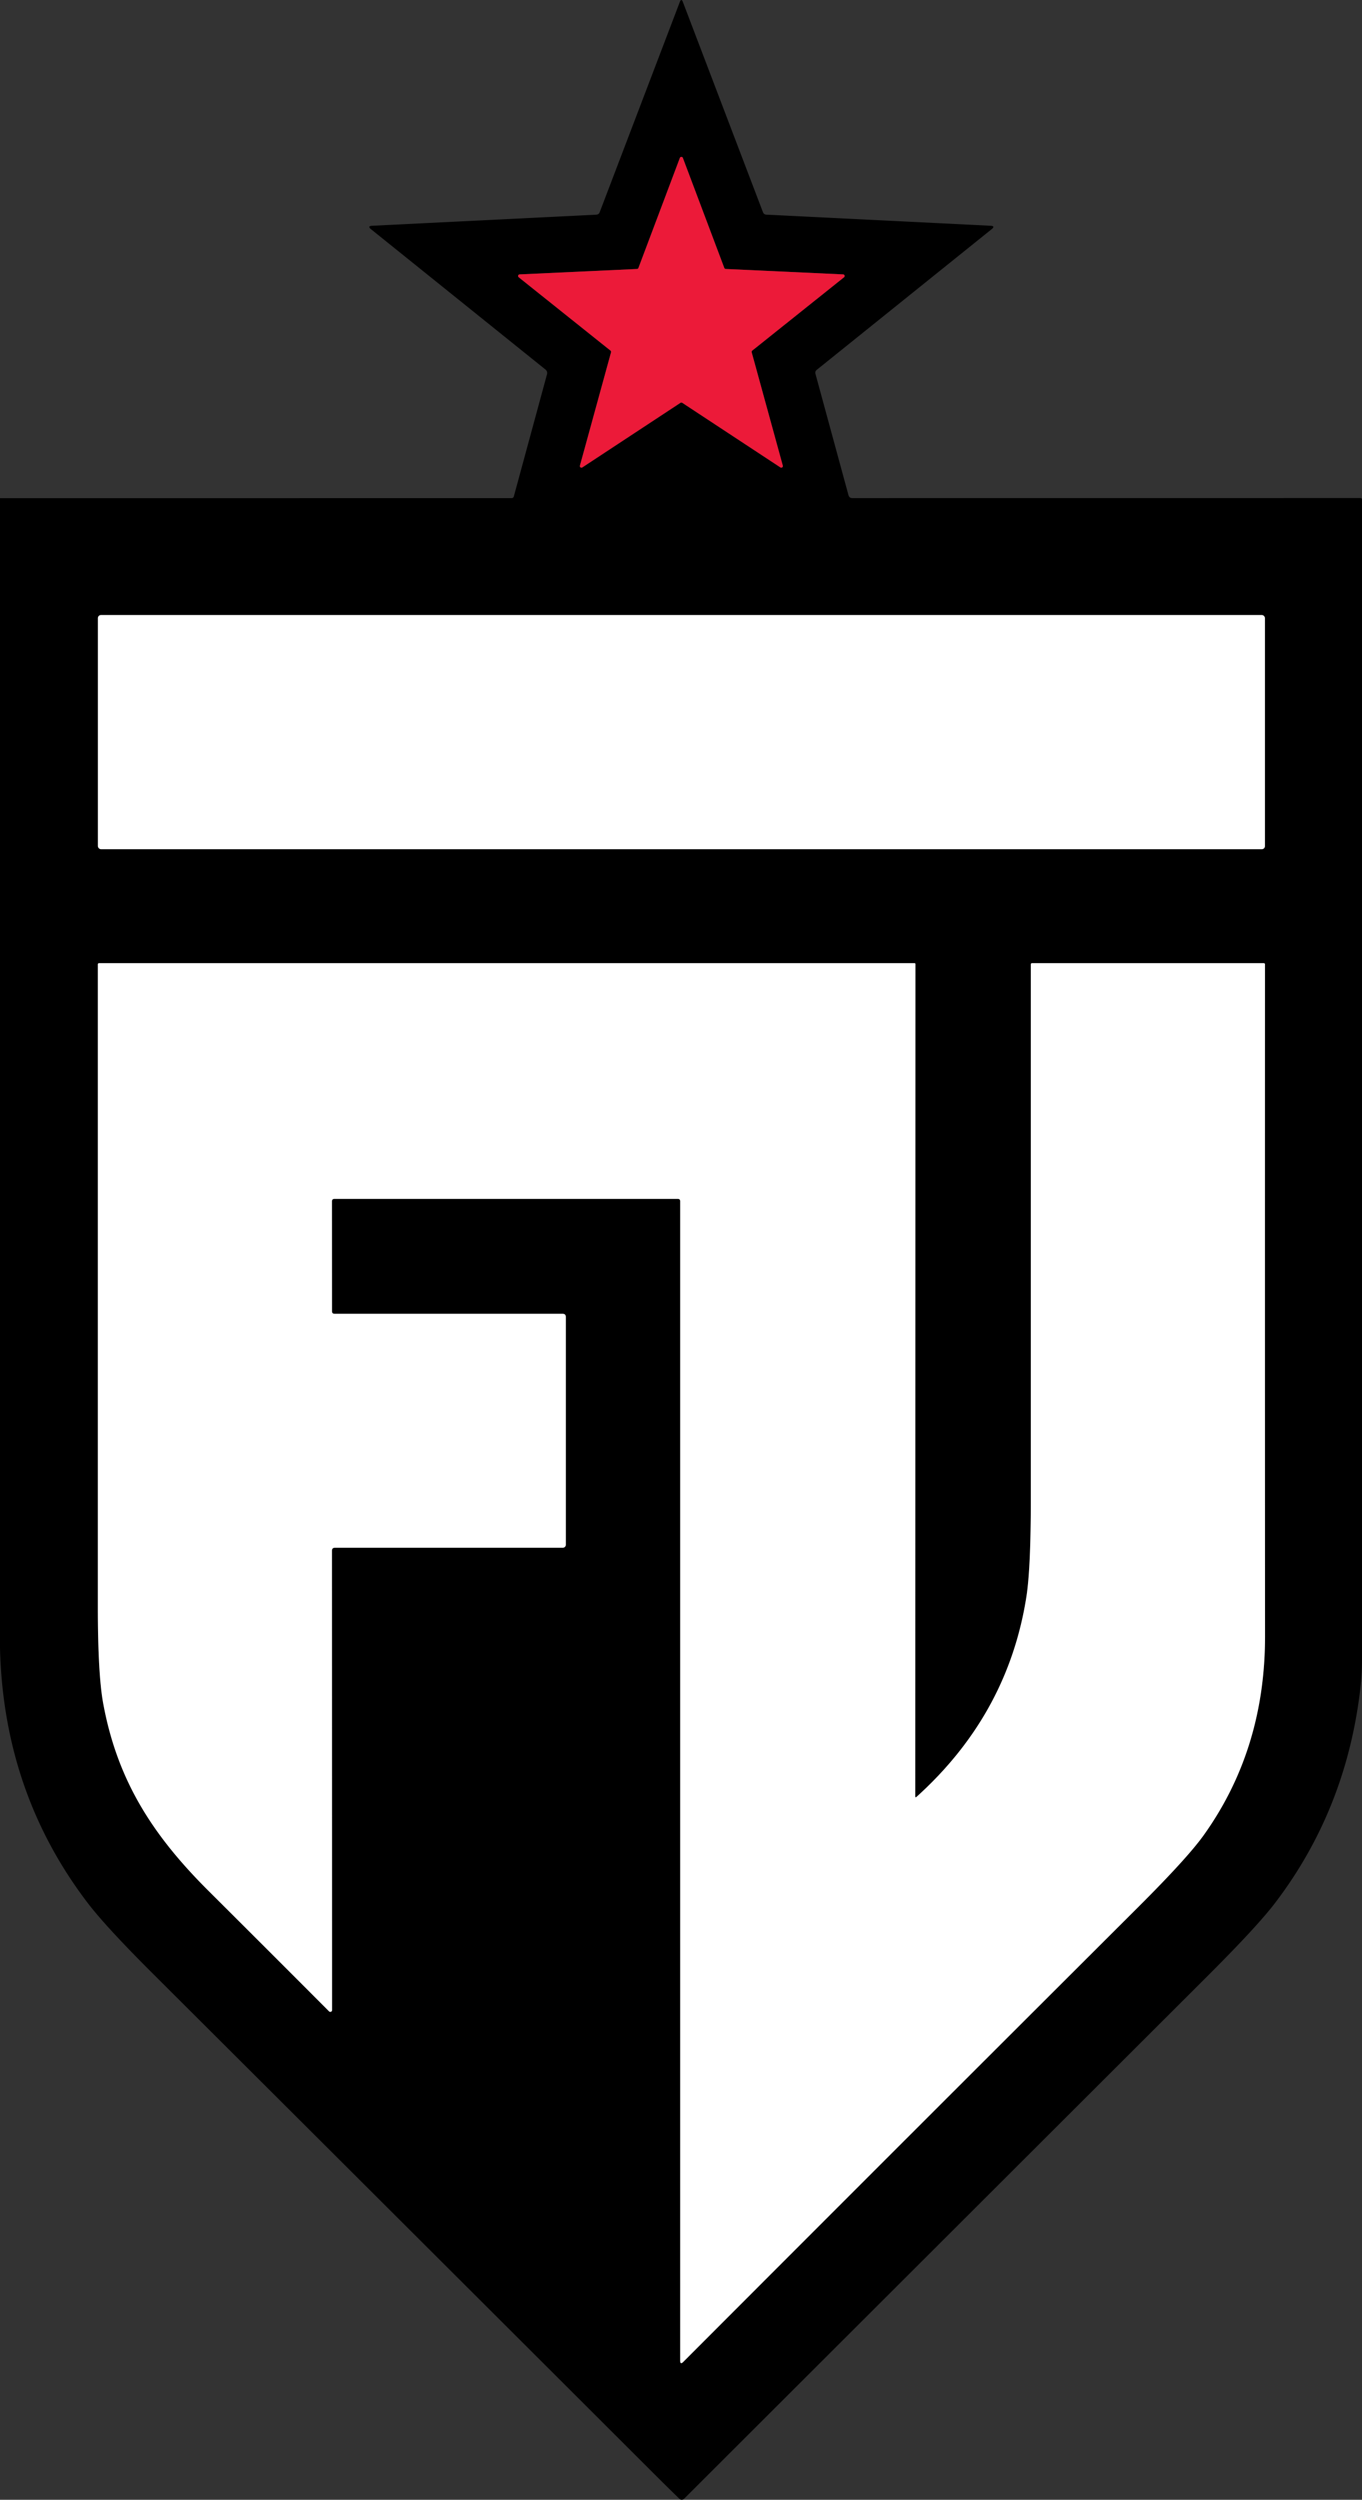
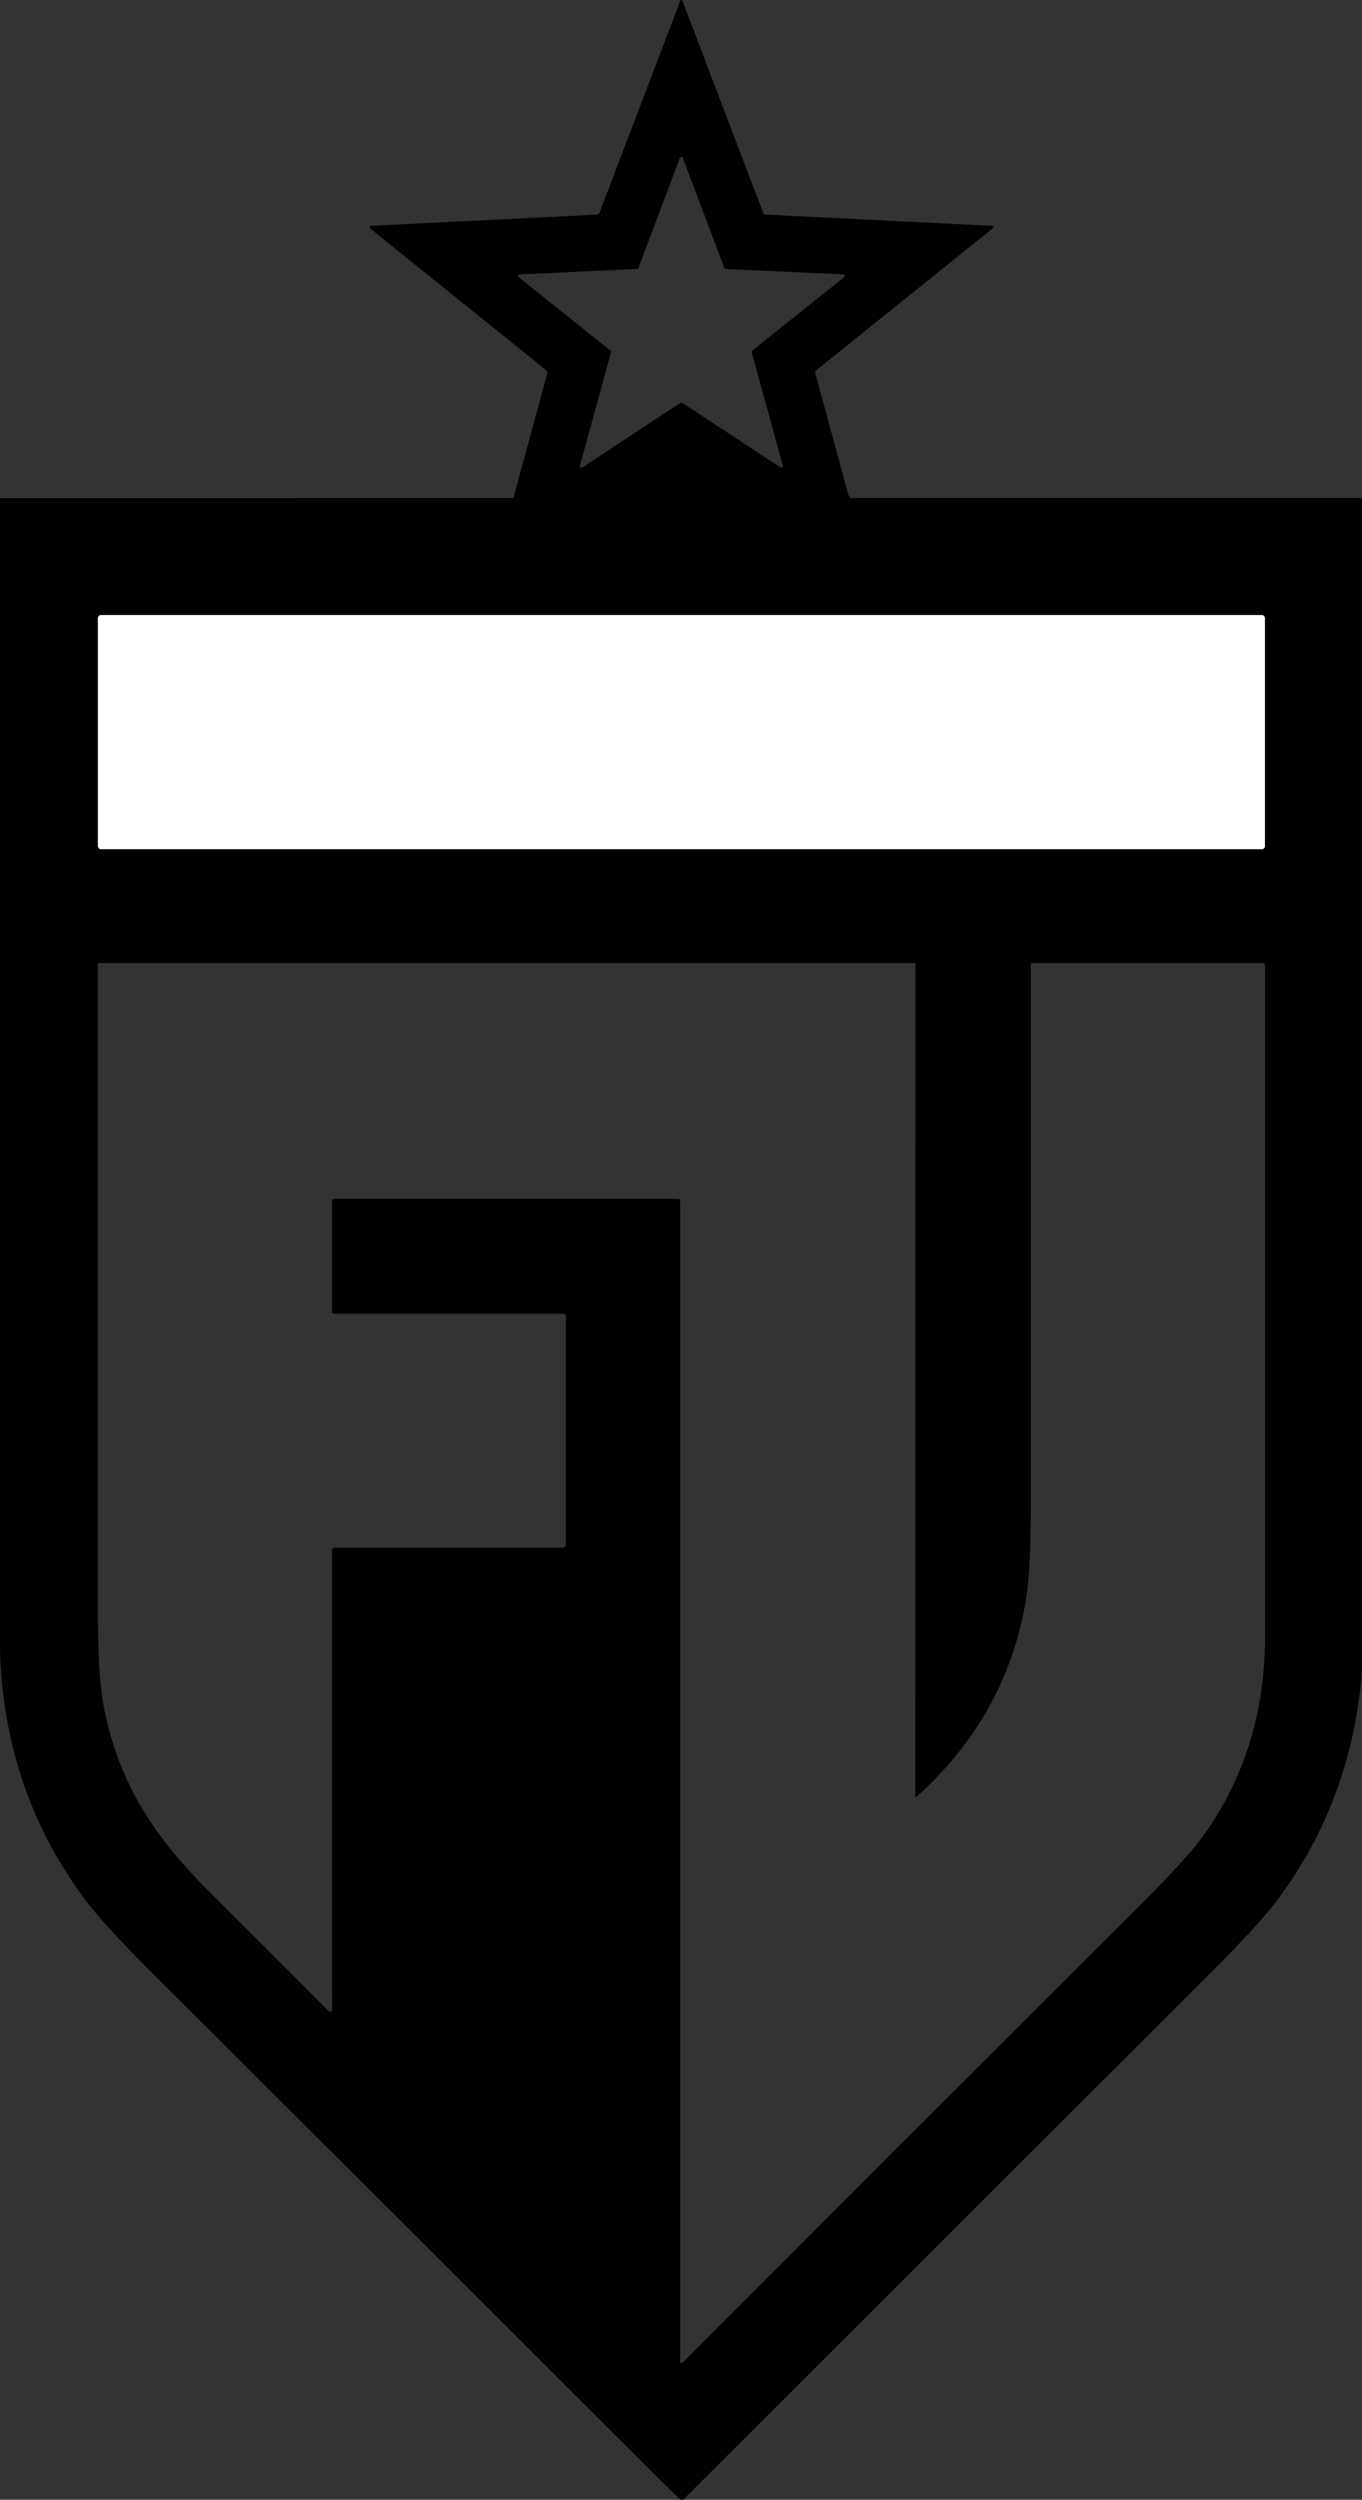
<svg xmlns="http://www.w3.org/2000/svg" version="2.0" viewBox="0 0.16 278.83 511.55">
  <rect x="0" y="0.16" width="278.83" height="511.55" fill="#333333" stroke="none" />
  <path fill="#000000" d=" M 0.00 337.44 L 0.00 102.11 L 104.70 102.10 Q 105.10 102.10 105.20 101.72 L 111.99 76.73 A 0.90 0.90 0.0 0 0 111.69 75.80 L 75.97 47.08 Q 75.14 46.41 76.21 46.36 L 122.09 44.09 Q 122.59 44.06 122.77 43.59 L 139.17 0.57 Q 139.48 -0.25 139.80 0.57 L 156.19 43.58 Q 156.38 44.06 156.89 44.09 L 202.79 46.36 Q 203.82 46.41 203.01 47.06 L 167.20 75.85 Q 166.81 76.17 166.94 76.66 L 173.70 101.49 Q 173.87 102.09 174.48 102.09 L 278.52 102.08 Q 278.83 102.08 278.83 102.40 Q 278.83 221.02 278.83 339.75 Q 278.83 342.63 278.51 345.50 Q 275.68 370.40 260.98 389.65 Q 257.32 394.43 247.42 404.32 Q 194.60 457.04 140.10 511.45 Q 139.57 511.97 139.04 511.46 Q 136.36 508.86 133.38 505.88 Q 82.43 455.02 31.45 404.20 Q 21.64 394.43 17.90 389.51 Q 0.72 366.94 0.00 337.44 Z M 148.57 55.20 A 0.33 0.33 0.0 0 1 148.28 54.99 L 139.80 32.48 A 0.33 0.33 0.0 0 0 139.18 32.48 L 130.70 54.99 A 0.33 0.33 0.0 0 1 130.41 55.20 L 106.38 56.31 A 0.33 0.33 0.0 0 0 106.19 56.90 L 124.98 71.91 A 0.33 0.33 0.0 0 1 125.09 72.26 L 118.72 95.45 A 0.33 0.33 0.0 0 0 119.22 95.81 L 139.31 82.59 A 0.33 0.33 0.0 0 1 139.67 82.59 L 159.76 95.81 A 0.33 0.33 0.0 0 0 160.26 95.45 L 153.89 72.26 A 0.33 0.33 0.0 0 1 154.00 71.91 L 172.79 56.90 A 0.33 0.33 0.0 0 0 172.60 56.31 L 148.57 55.20 Z M 258.96 126.65 A 0.63 0.63 0.0 0 0 258.33 126.02 L 20.67 126.02 A 0.63 0.63 0.0 0 0 20.04 126.65 L 20.04 173.31 A 0.63 0.63 0.0 0 0 20.67 173.94 L 258.33 173.94 A 0.63 0.63 0.0 0 0 258.96 173.31 L 258.96 126.65 Z M 187.38 367.76 L 187.41 197.43 A 0.18 0.17 -0.0 0 0 187.23 197.26 L 20.27 197.26 A 0.24 0.24 0.0 0 0 20.03 197.50 Q 20.03 263.23 20.03 329.00 Q 20.03 342.94 21.16 348.93 C 24.10 364.67 31.33 375.82 42.79 387.21 Q 55.19 399.56 67.36 411.76 A 0.36 0.36 0.0 0 0 67.98 411.50 L 67.96 317.50 Q 67.96 316.89 68.57 316.89 L 115.22 316.89 A 0.62 0.62 0.0 0 0 115.84 316.27 L 115.84 269.68 Q 115.84 269.01 115.18 269.01 L 68.49 269.01 Q 67.97 269.01 67.97 268.49 L 67.96 246.02 Q 67.96 245.50 68.48 245.50 L 138.75 245.50 Q 139.25 245.50 139.25 246.00 L 139.25 483.24 Q 139.25 484.13 139.88 483.50 Q 186.31 437.01 232.90 390.54 Q 243.00 380.47 246.36 375.80 Q 258.99 358.20 258.98 335.00 Q 258.95 266.22 258.97 197.50 A 0.24 0.24 0.0 0 0 258.73 197.26 L 211.27 197.26 A 0.24 0.24 0.0 0 0 211.03 197.50 Q 211.03 252.22 211.03 306.99 Q 211.03 321.13 210.12 326.95 Q 206.34 350.99 187.63 367.87 Q 187.38 368.09 187.38 367.76 Z" />
-   <path fill="#ec1a39" d=" M 148.57 55.20 L 172.60 56.31 A 0.33 0.33 0.0 0 1 172.79 56.90 L 154.00 71.91 A 0.33 0.33 0.0 0 0 153.89 72.26 L 160.26 95.45 A 0.33 0.33 0.0 0 1 159.76 95.81 L 139.67 82.59 A 0.33 0.33 0.0 0 0 139.31 82.59 L 119.22 95.81 A 0.33 0.33 0.0 0 1 118.72 95.45 L 125.09 72.26 A 0.33 0.33 0.0 0 0 124.98 71.91 L 106.19 56.90 A 0.33 0.33 0.0 0 1 106.38 56.31 L 130.41 55.20 A 0.33 0.33 0.0 0 0 130.70 54.99 L 139.18 32.48 A 0.33 0.33 0.0 0 1 139.80 32.48 L 148.28 54.99 A 0.33 0.33 0.0 0 0 148.57 55.20 Z" />
  <rect fill="#ffffff" x="20.04" y="126.02" width="238.92" height="47.92" rx="0.63" />
-   <path fill="#ffffff" d=" M 187.38 367.76 Q 187.38 368.09 187.63 367.87 Q 206.34 350.99 210.12 326.95 Q 211.03 321.13 211.03 306.99 Q 211.03 252.22 211.03 197.50 A 0.24 0.24 0.0 0 1 211.27 197.26 L 258.73 197.26 A 0.24 0.24 0.0 0 1 258.97 197.50 Q 258.95 266.22 258.98 335.00 Q 258.99 358.20 246.36 375.80 Q 243.00 380.47 232.90 390.54 Q 186.31 437.01 139.88 483.50 Q 139.25 484.13 139.25 483.24 L 139.25 246.00 Q 139.25 245.50 138.75 245.50 L 68.48 245.50 Q 67.96 245.50 67.96 246.02 L 67.97 268.49 Q 67.97 269.01 68.49 269.01 L 115.18 269.01 Q 115.84 269.01 115.84 269.68 L 115.84 316.27 A 0.62 0.62 0.0 0 1 115.22 316.89 L 68.57 316.89 Q 67.96 316.89 67.96 317.50 L 67.98 411.50 A 0.36 0.36 0.0 0 1 67.36 411.76 Q 55.19 399.56 42.79 387.21 C 31.33 375.82 24.10 364.67 21.16 348.93 Q 20.03 342.94 20.03 329.00 Q 20.03 263.23 20.03 197.50 A 0.24 0.24 0.0 0 1 20.27 197.26 L 187.23 197.26 A 0.18 0.17 -0.0 0 1 187.41 197.43 L 187.38 367.76 Z" />
</svg>